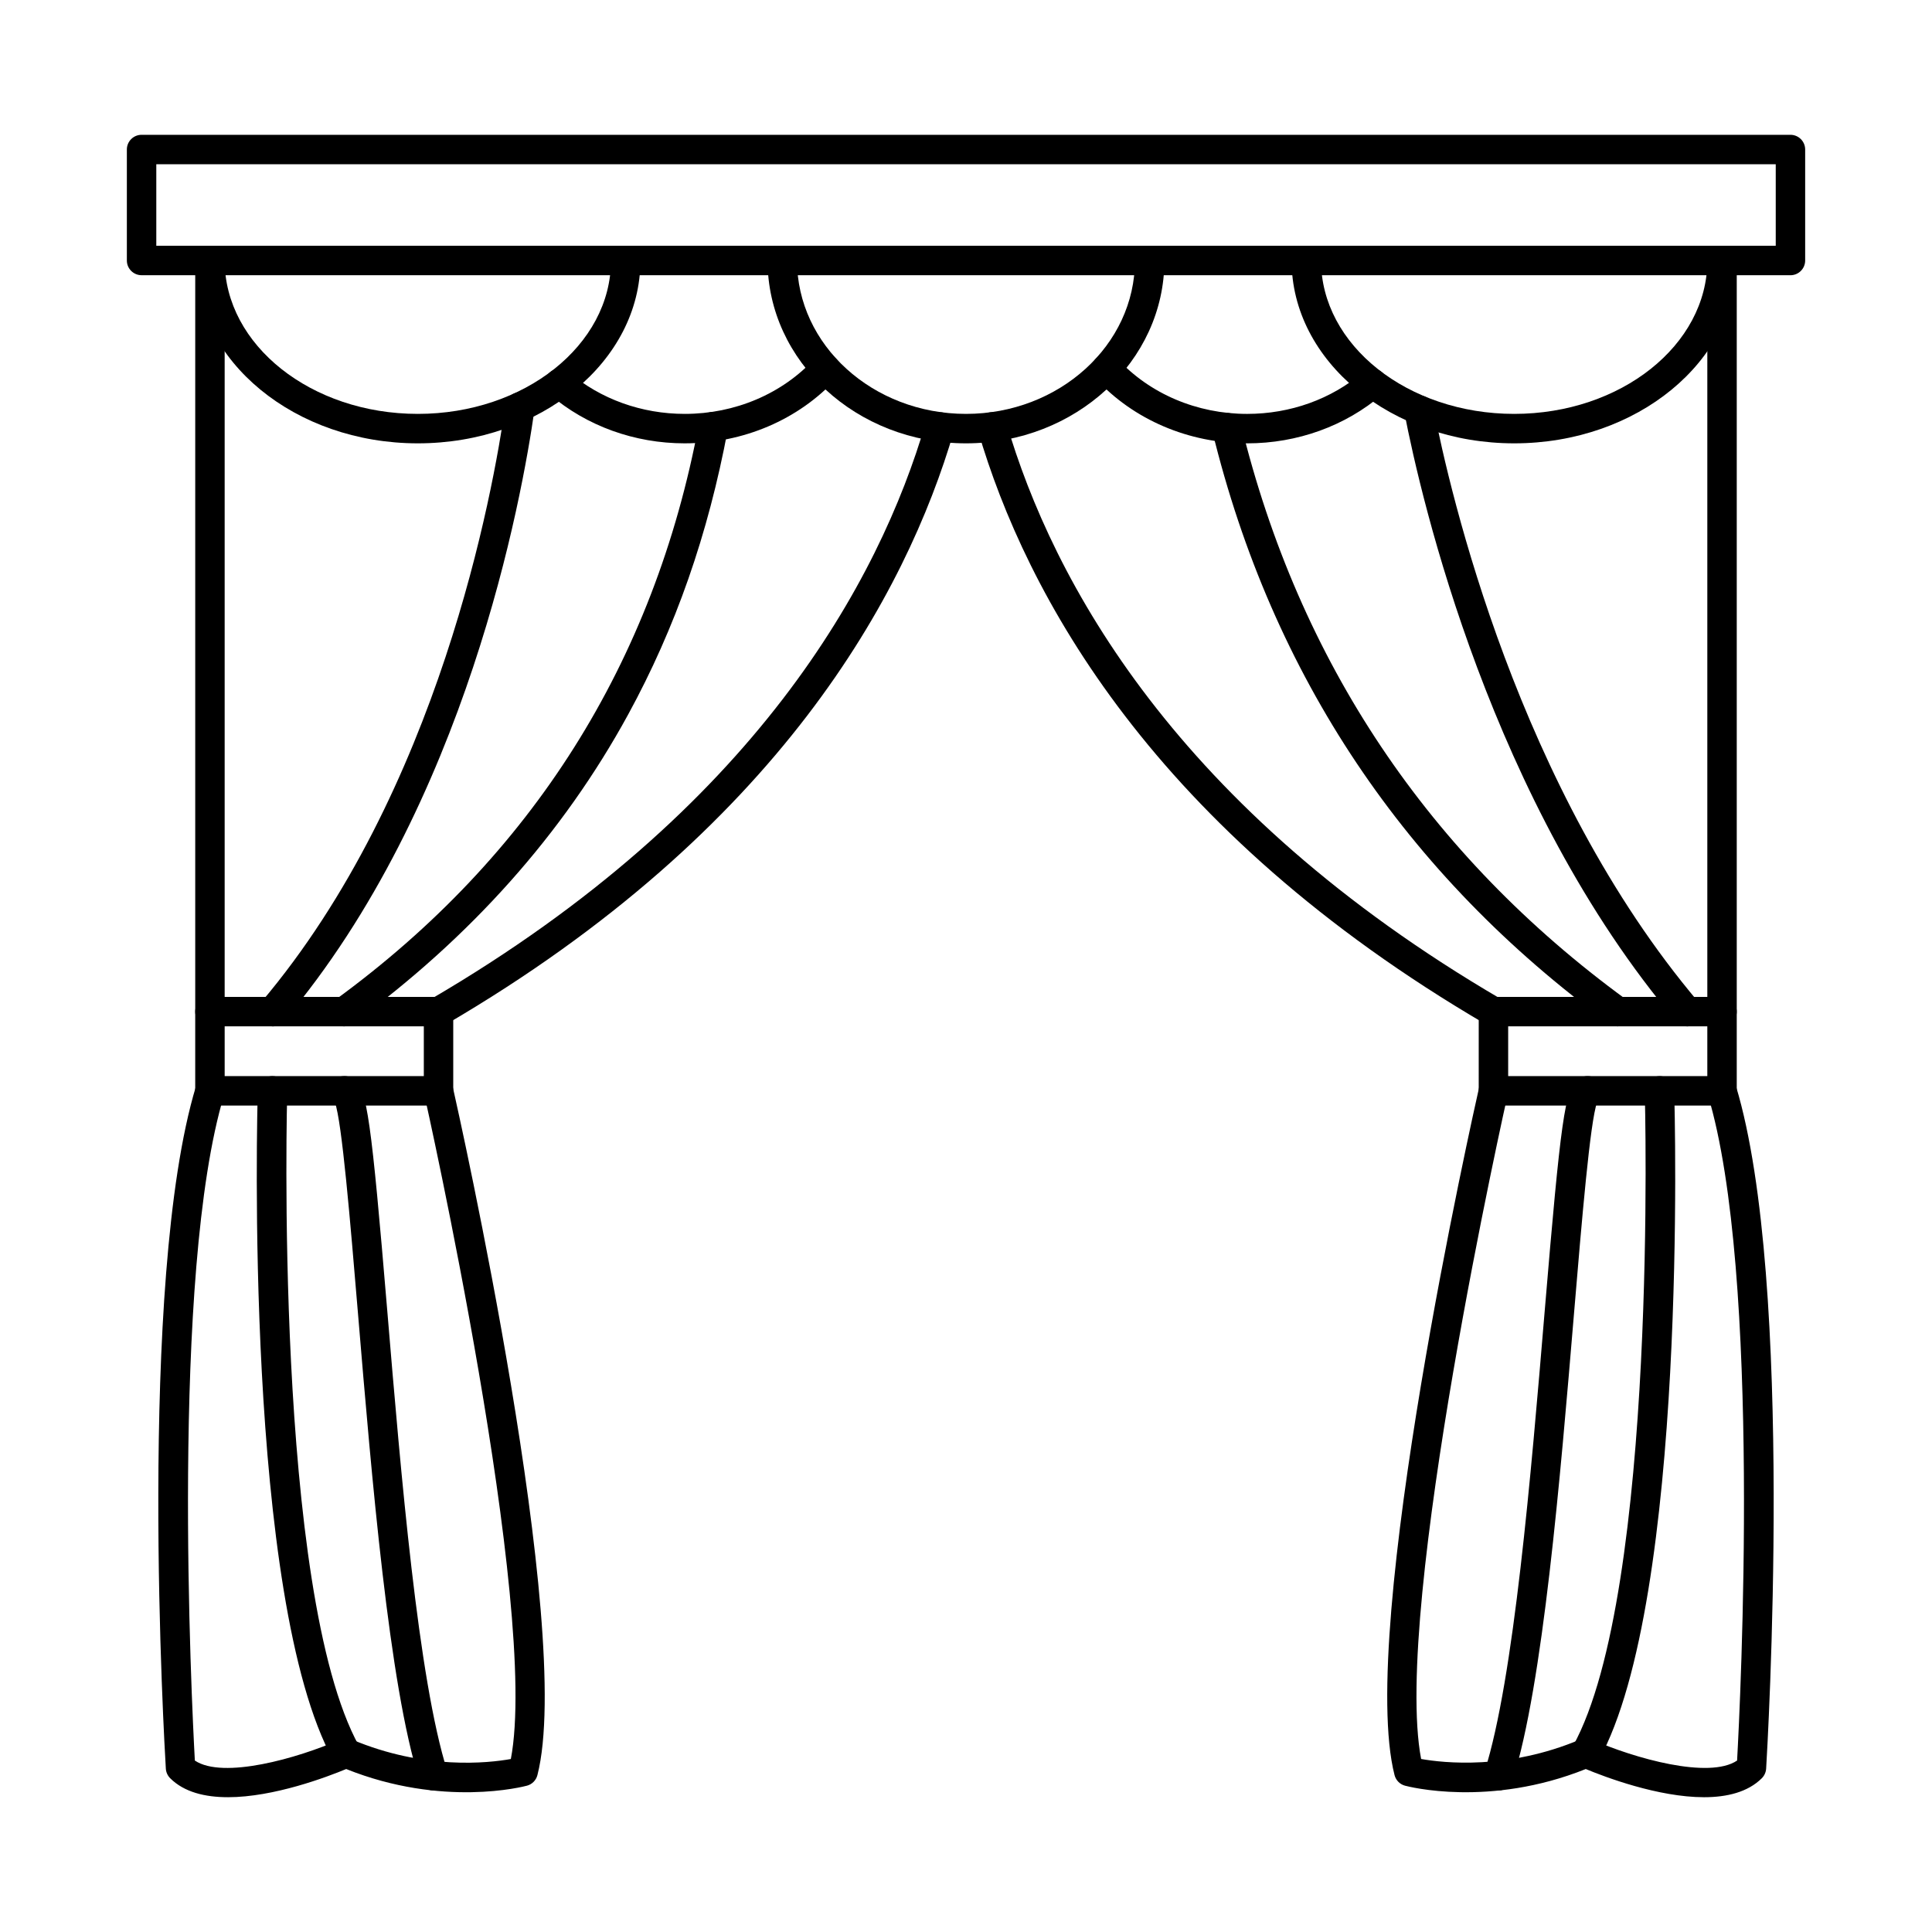
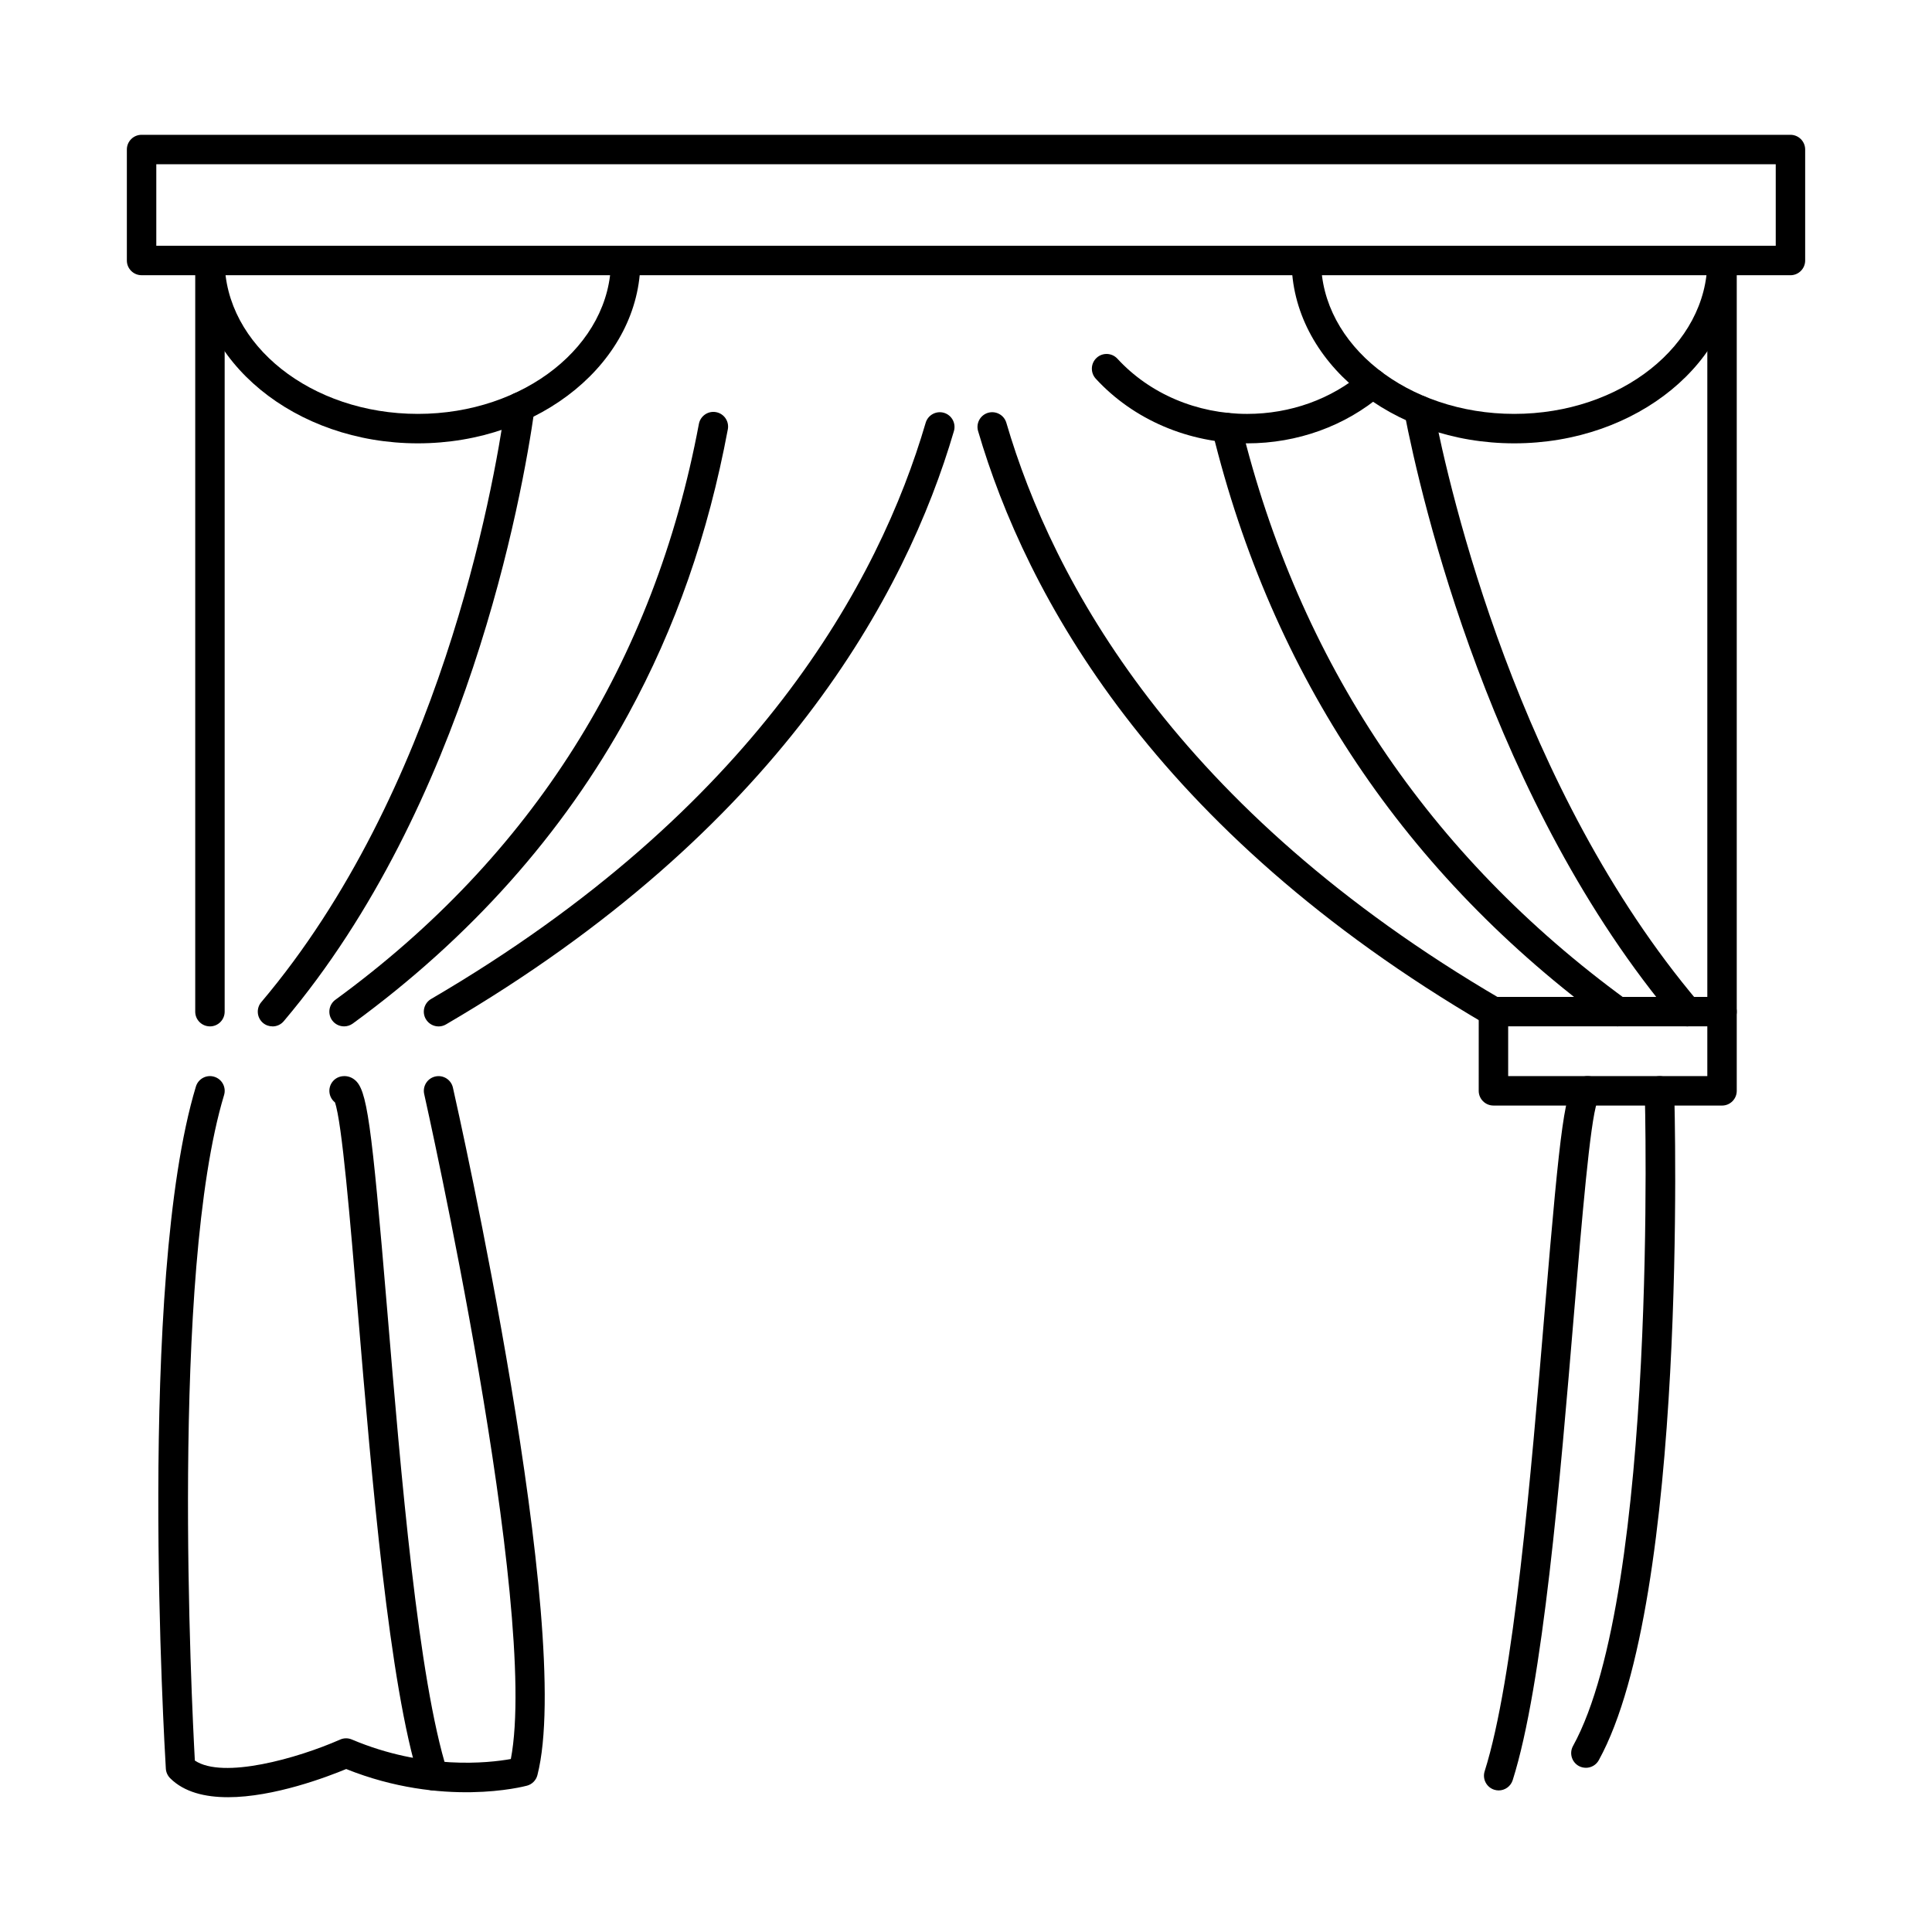
<svg xmlns="http://www.w3.org/2000/svg" fill="#000000" width="800px" height="800px" version="1.1" viewBox="144 144 512 512">
  <g fill-rule="evenodd">
    <path d="m254.73 261.49c-32.531 0-58.996-21.742-58.996-48.461 0-2.156 1.746-3.902 3.902-3.902s3.902 1.746 3.902 3.902c0 22.422 22.961 40.656 51.191 40.656 28.223 0 51.184-18.234 51.184-40.656 0.004-2.156 1.738-3.902 3.902-3.902 2.152 0 3.902 1.746 3.902 3.902 0 26.719-26.465 48.461-58.984 48.461z" />
-     <path d="m400 261.49c-28.996 0-52.586-21.742-52.586-48.461 0-2.156 1.75-3.902 3.902-3.902 2.156 0 3.902 1.746 3.902 3.902 0.004 22.422 20.086 40.656 44.781 40.656 24.688 0 44.773-18.234 44.773-40.656 0-2.156 1.746-3.902 3.902-3.902s3.902 1.746 3.902 3.902c0.004 26.719-23.59 48.461-52.574 48.461z" />
-     <path d="m325.48 261.49c-13.301 0-25.988-4.582-35.734-12.902-1.633-1.402-1.828-3.859-0.438-5.496 1.402-1.637 3.871-1.84 5.508-0.438 8.332 7.121 19.223 11.031 30.66 11.031 13.309 0 25.836-5.324 34.379-14.621 1.465-1.586 3.934-1.695 5.516-0.234 1.586 1.453 1.688 3.922 0.234 5.516-10.016 10.891-24.648 17.141-40.129 17.141z" />
    <path d="m545.28 261.49c-32.531 0-58.996-21.742-58.996-48.461 0-2.156 1.746-3.902 3.902-3.902 2.164 0 3.902 1.746 3.902 3.902 0 22.422 22.969 40.656 51.195 40.656 28.223 0 51.184-18.234 51.184-40.656 0-2.156 1.746-3.902 3.902-3.902s3.902 1.746 3.902 3.902c0 26.719-26.465 48.461-58.984 48.461z" />
    <path d="m474.51 261.49c-15.48 0-30.113-6.246-40.129-17.141-1.453-1.594-1.352-4.062 0.234-5.516 1.586-1.465 4.055-1.352 5.516 0.234 8.547 9.297 21.07 14.621 34.379 14.621 11.441 0 22.332-3.91 30.66-11.031 1.637-1.402 4.106-1.199 5.496 0.438 1.402 1.633 1.211 4.094-0.426 5.496-9.742 8.32-22.43 12.902-35.73 12.902z" />
    <path d="m199.64 416c-2.152 0-3.902-1.738-3.902-3.898v-199.06c0-2.156 1.746-3.902 3.898-3.902 2.156 0 3.902 1.746 3.902 3.902v199.06c0 2.164-1.75 3.902-3.902 3.902zm60.582 0.012c-1.34 0-2.644-0.699-3.375-1.941-1.086-1.859-0.457-4.246 1.402-5.332 86.082-50.301 118.79-110.8 131.06-152.69 0.609-2.074 2.785-3.25 4.848-2.652 2.062 0.609 3.25 2.773 2.641 4.848-12.668 43.246-46.309 105.63-134.6 157.23-0.617 0.367-1.301 0.539-1.969 0.539z" />
    <path d="m235.19 416c-1.211 0-2.387-0.547-3.16-1.594-1.27-1.738-0.883-4.188 0.852-5.457 52.066-37.996 84.477-89.344 96.332-152.61 0.398-2.113 2.438-3.516 4.551-3.117 2.125 0.395 3.516 2.438 3.117 4.551-5.219 27.867-13.867 52.594-26.426 75.598-17.25 31.574-41.805 59.129-72.977 81.887-0.688 0.496-1.504 0.742-2.297 0.742z" />
    <path d="m216.22 416c-0.895 0-1.789-0.293-2.523-0.914-1.645-1.395-1.848-3.859-0.457-5.508 47.129-55.703 61.445-135.23 64.707-158.27 0.297-2.133 2.285-3.629 4.41-3.32 2.133 0.305 3.617 2.277 3.312 4.41-3.332 23.57-17.992 104.93-66.473 162.23-0.77 0.914-1.867 1.383-2.973 1.383z" />
    <path d="m600.36 416c-2.156 0-3.902-1.738-3.902-3.898v-199.06c0-2.156 1.746-3.902 3.898-3.902 2.156 0 3.902 1.746 3.902 3.902v199.06c0 2.164-1.746 3.902-3.898 3.902zm-60.582 0.012c-0.668 0-1.352-0.172-1.973-0.539-88.297-51.59-121.93-113.98-134.6-157.23-0.609-2.074 0.578-4.238 2.641-4.848 2.074-0.598 4.238 0.578 4.848 2.652 12.273 41.887 44.977 102.39 131.05 152.69 1.859 1.086 2.488 3.473 1.402 5.332-0.73 1.238-2.031 1.941-3.371 1.941z" />
    <path d="m572.73 416c-0.801 0-1.605-0.234-2.297-0.742-53.965-39.387-89.344-92.219-105.16-157.02-0.508-2.094 0.773-4.207 2.863-4.715 2.094-0.508 4.207 0.773 4.715 2.863 15.371 62.957 49.742 114.29 102.18 152.55 1.738 1.27 2.113 3.719 0.844 5.457-0.762 1.047-1.949 1.594-3.148 1.594z" />
    <path d="m591.14 416c-1.105 0-2.215-0.469-2.988-1.383-48.957-57.867-67.469-138.04-71.969-161.23-0.418-2.113 0.965-4.156 3.078-4.57 2.125-0.406 4.164 0.977 4.582 3.09 4.41 22.727 22.523 101.25 70.273 157.68 1.395 1.645 1.18 4.113-0.469 5.508-0.73 0.617-1.625 0.914-2.508 0.914z" />
    <path d="m282.64 613.45h0.012zm-78.234 6.828c-6.047 0-11.602-1.32-15.32-5.039-0.672-0.68-1.078-1.574-1.137-2.519-0.312-5.242-7.66-129.02 7.965-180.77 0.621-2.055 2.793-3.231 4.856-2.602 2.062 0.621 3.231 2.793 2.609 4.856-14.262 47.262-8.574 161.19-7.742 176.36 7.438 5.008 27.207-0.578 38.504-5.559 0.988-0.438 2.102-0.445 3.098-0.02 19.242 8.137 36.207 6.238 42.141 5.172 7.641-39.926-22.656-174.83-22.961-176.21-0.477-2.102 0.844-4.188 2.938-4.664 2.113-0.477 4.195 0.844 4.672 2.945 1.32 5.84 32.266 143.7 22.391 182.2-0.344 1.352-1.402 2.43-2.754 2.793-0.914 0.242-22.32 5.844-47.922-4.41-5.019 2.082-19.172 7.469-31.34 7.469z" />
-     <path d="m595.59 620.28c-12.172 0-26.324-5.383-31.344-7.469-25.602 10.25-46.996 4.652-47.922 4.41-1.352-0.367-2.406-1.441-2.754-2.793-9.875-38.496 21.07-176.36 22.402-182.2 0.469-2.106 2.559-3.422 4.664-2.945 2.106 0.477 3.414 2.559 2.945 4.664-0.312 1.383-30.609 136.27-22.969 176.2 5.945 1.055 23 2.938 42.141-5.16 0.988-0.426 2.113-0.418 3.098 0.02 11.297 4.977 31.066 10.555 38.496 5.559 0.844-15.168 6.531-129.11-7.731-176.36-0.617-2.062 0.547-4.238 2.609-4.856 2.062-0.629 4.238 0.539 4.856 2.602 15.625 51.75 8.281 175.52 7.965 180.77-0.062 0.945-0.469 1.84-1.137 2.519-3.715 3.707-9.277 5.039-15.32 5.039z" />
-     <path d="m235.73 612.48c-1.379 0-2.715-0.719-3.426-2.012-23.641-42.883-20.145-172.02-19.984-177.5 0.062-2.113 1.797-3.789 3.902-3.789 0.031 0 0.07 0 0.113 0.012 2.156 0.059 3.852 1.859 3.789 4.012-0.039 1.32-3.606 132.47 19.008 173.49 1.047 1.891 0.355 4.258-1.523 5.305-0.598 0.324-1.25 0.477-1.879 0.477z" />
    <path d="m235.83 436.93h-0.012 0.012zm23.004 181.55c-1.656 0-3.191-1.066-3.719-2.723-8.004-25.277-12.578-79.832-16.246-123.67-2.09-24.934-4.246-50.676-6.106-55.949-0.73-0.578-1.258-1.422-1.422-2.418-0.355-2.125 1.078-4.137 3.199-4.481 1.211-0.203 2.418 0.102 3.402 0.875 3.312 2.578 4.449 10.598 8.695 61.324 3.637 43.453 8.168 97.52 15.91 121.96 0.652 2.051-0.488 4.234-2.539 4.898-0.387 0.121-0.793 0.184-1.176 0.184z" />
-     <path d="m203.54 429.18h52.777v-13.188h-52.777zm56.68 7.801h-60.582c-2.152 0-3.902-1.746-3.902-3.898v-20.988c0-2.156 1.746-3.902 3.898-3.902h60.582c2.152 0 3.898 1.75 3.898 3.902v20.988c0 2.156-1.746 3.902-3.898 3.902z" />
-     <path d="m564.27 612.48c-0.629 0-1.281-0.152-1.879-0.477-1.879-1.047-2.57-3.414-1.523-5.305 22.613-41.023 19.051-172.17 19.008-173.49-0.059-2.156 1.637-3.953 3.789-4.012 2.176-0.113 3.953 1.625 4.012 3.777 0.164 5.477 3.656 134.61-19.984 177.5-0.707 1.289-2.043 2.012-3.422 2.012z" />
+     <path d="m564.27 612.48c-0.629 0-1.281-0.152-1.879-0.477-1.879-1.047-2.57-3.414-1.523-5.305 22.613-41.023 19.051-172.17 19.008-173.49-0.059-2.156 1.637-3.953 3.789-4.012 2.176-0.113 3.953 1.625 4.012 3.777 0.164 5.477 3.656 134.61-19.984 177.5-0.707 1.289-2.043 2.012-3.422 2.012" />
    <path d="m541.17 618.48c-0.395 0-0.793-0.059-1.18-0.184-2.051-0.648-3.191-2.844-2.539-4.898 7.742-24.445 12.273-78.512 15.91-121.96 4.246-50.727 5.383-58.742 8.695-61.324 0.988-0.762 2.195-1.078 3.402-0.875 2.125 0.344 3.555 2.356 3.199 4.481-0.16 0.996-0.691 1.84-1.422 2.418-1.859 5.262-4.012 31.016-6.106 55.949-3.668 43.836-8.238 98.395-16.246 123.67-0.527 1.656-2.062 2.723-3.719 2.723z" />
    <path d="m543.68 429.18h52.777v-13.188h-52.777zm56.68 7.801h-60.582c-2.152 0-3.902-1.746-3.902-3.898l0.004-20.988c0-2.156 1.746-3.902 3.898-3.902h60.582c2.152 0 3.898 1.75 3.898 3.902v20.988c0 2.156-1.746 3.902-3.898 3.902z" />
    <path d="m185.42 209.13h429.17v-21.609h-429.17zm433.07 7.805h-436.97c-2.152 0-3.902-1.746-3.902-3.898v-29.414c0-2.152 1.746-3.898 3.898-3.898h436.97c2.156 0 3.902 1.746 3.902 3.902v29.41c0 2.152-1.746 3.902-3.902 3.902z" />
  </g>
</svg>